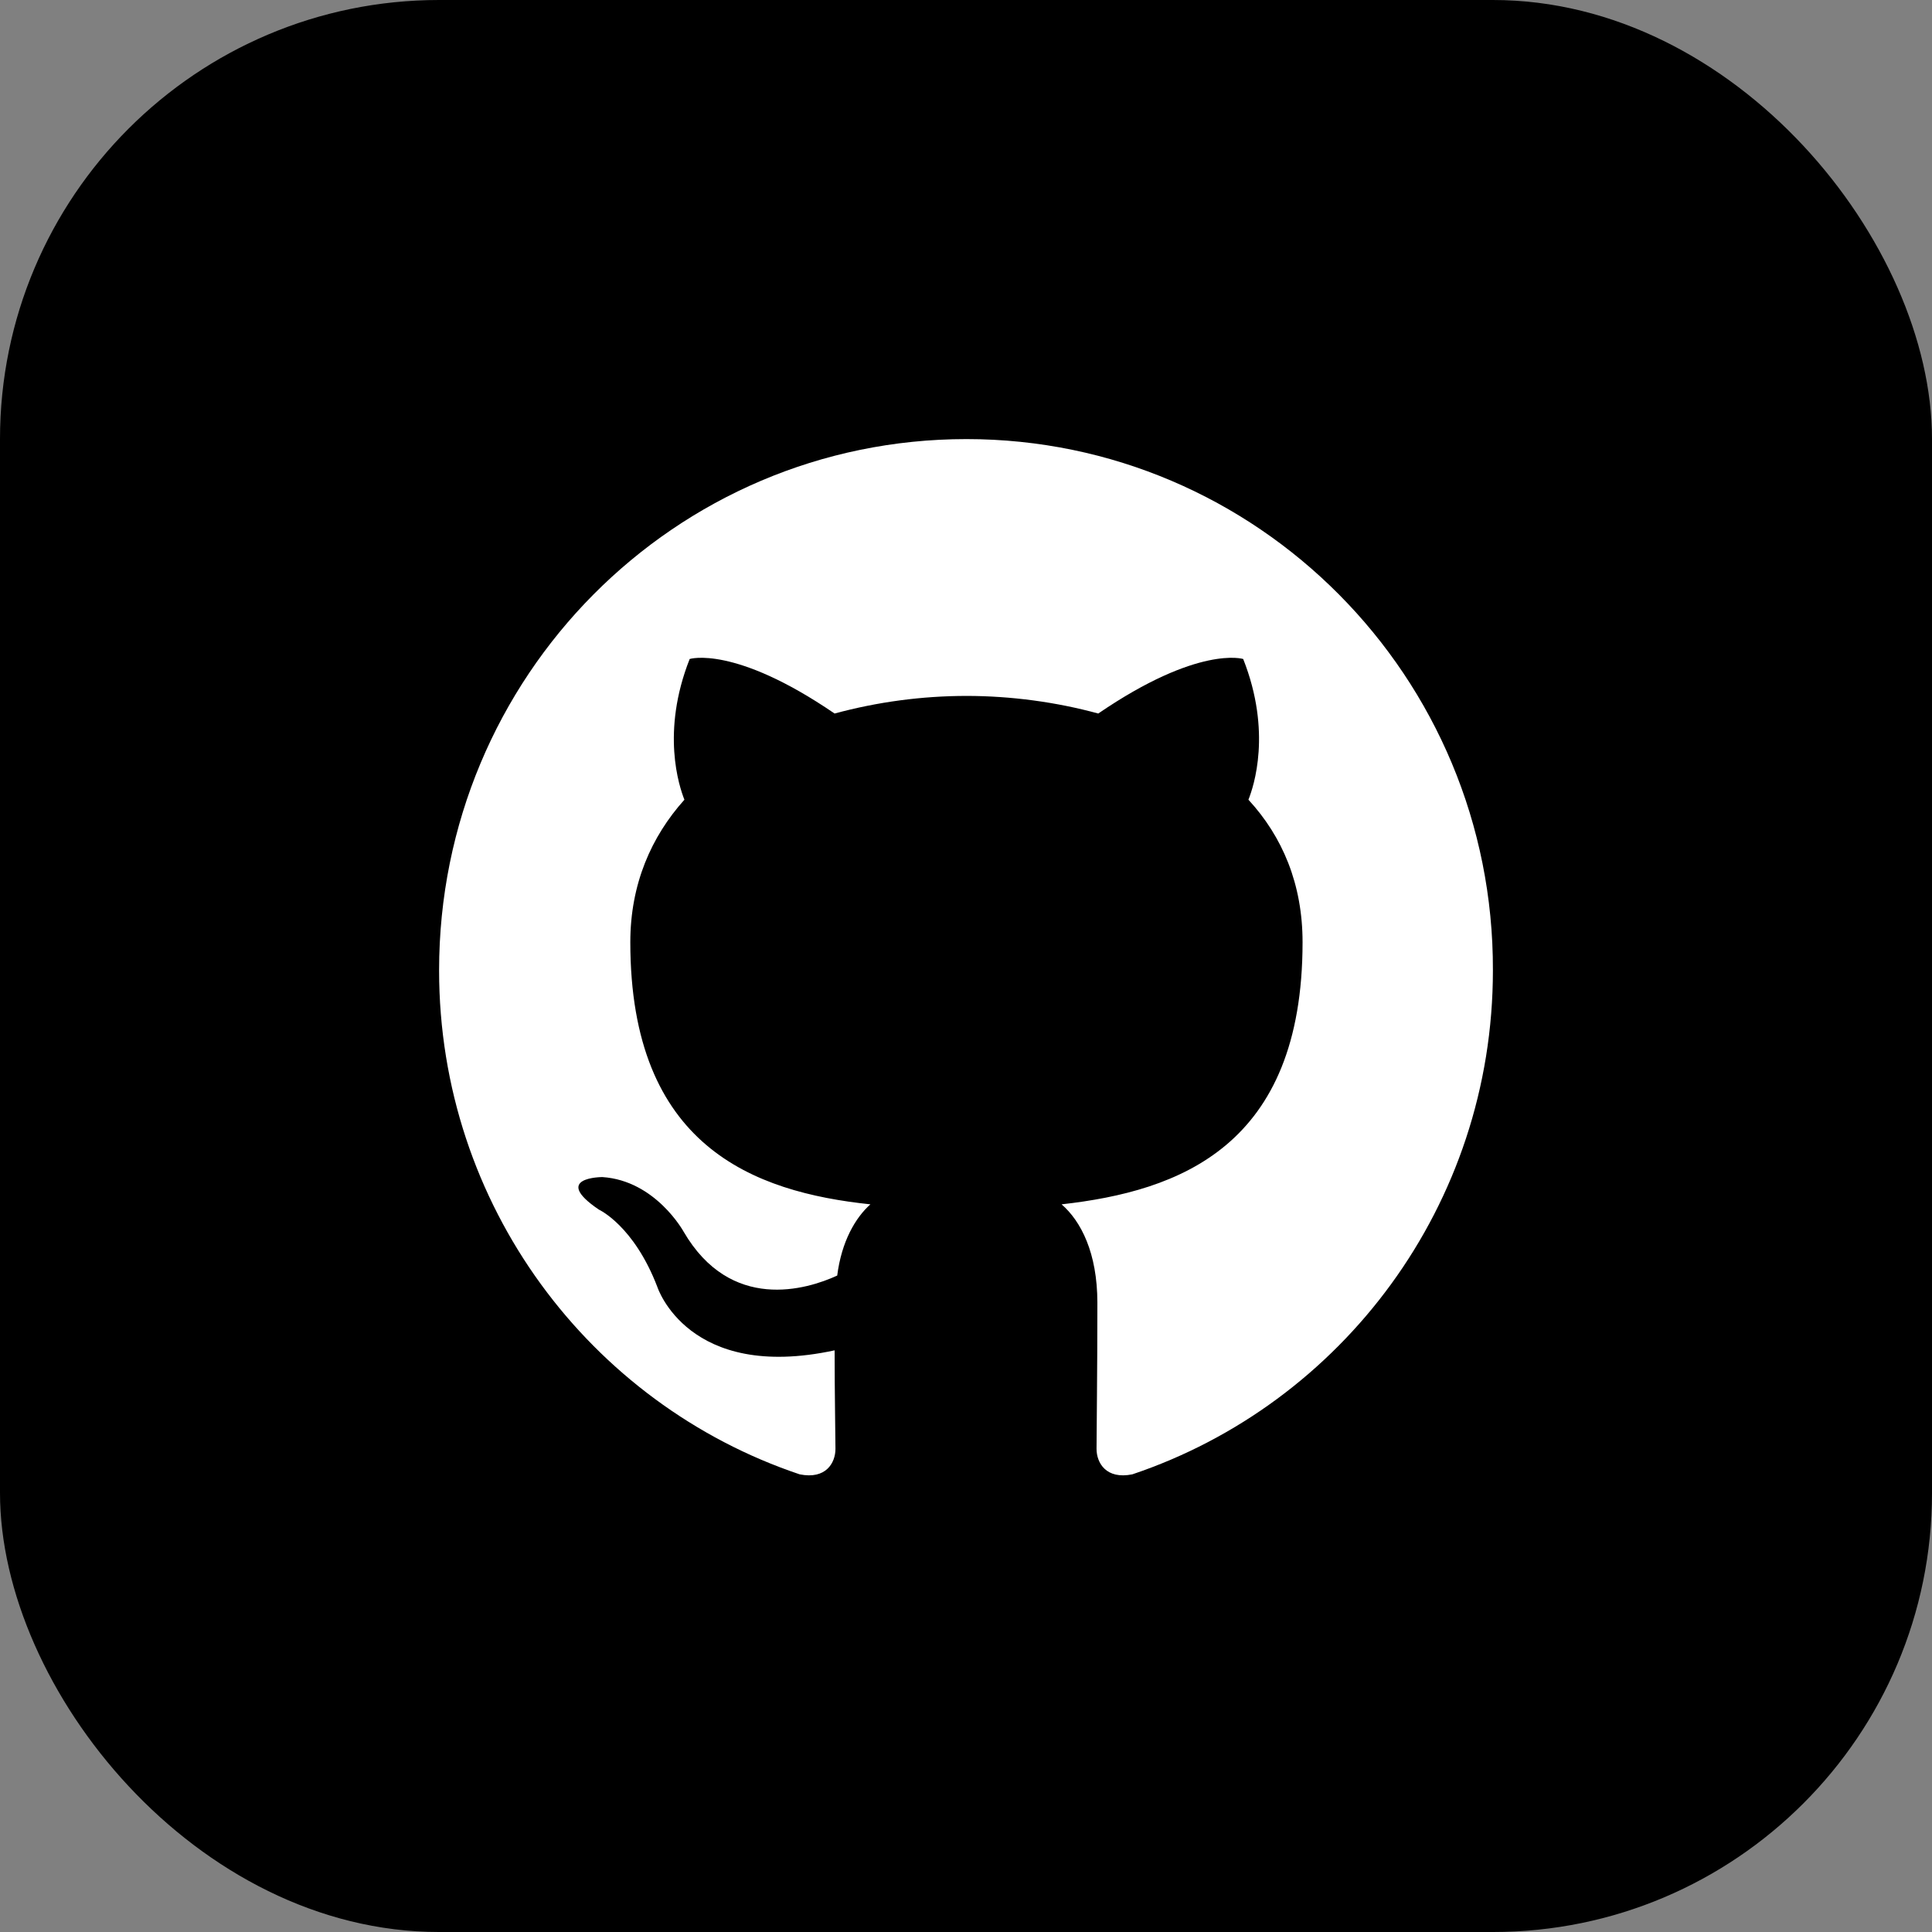
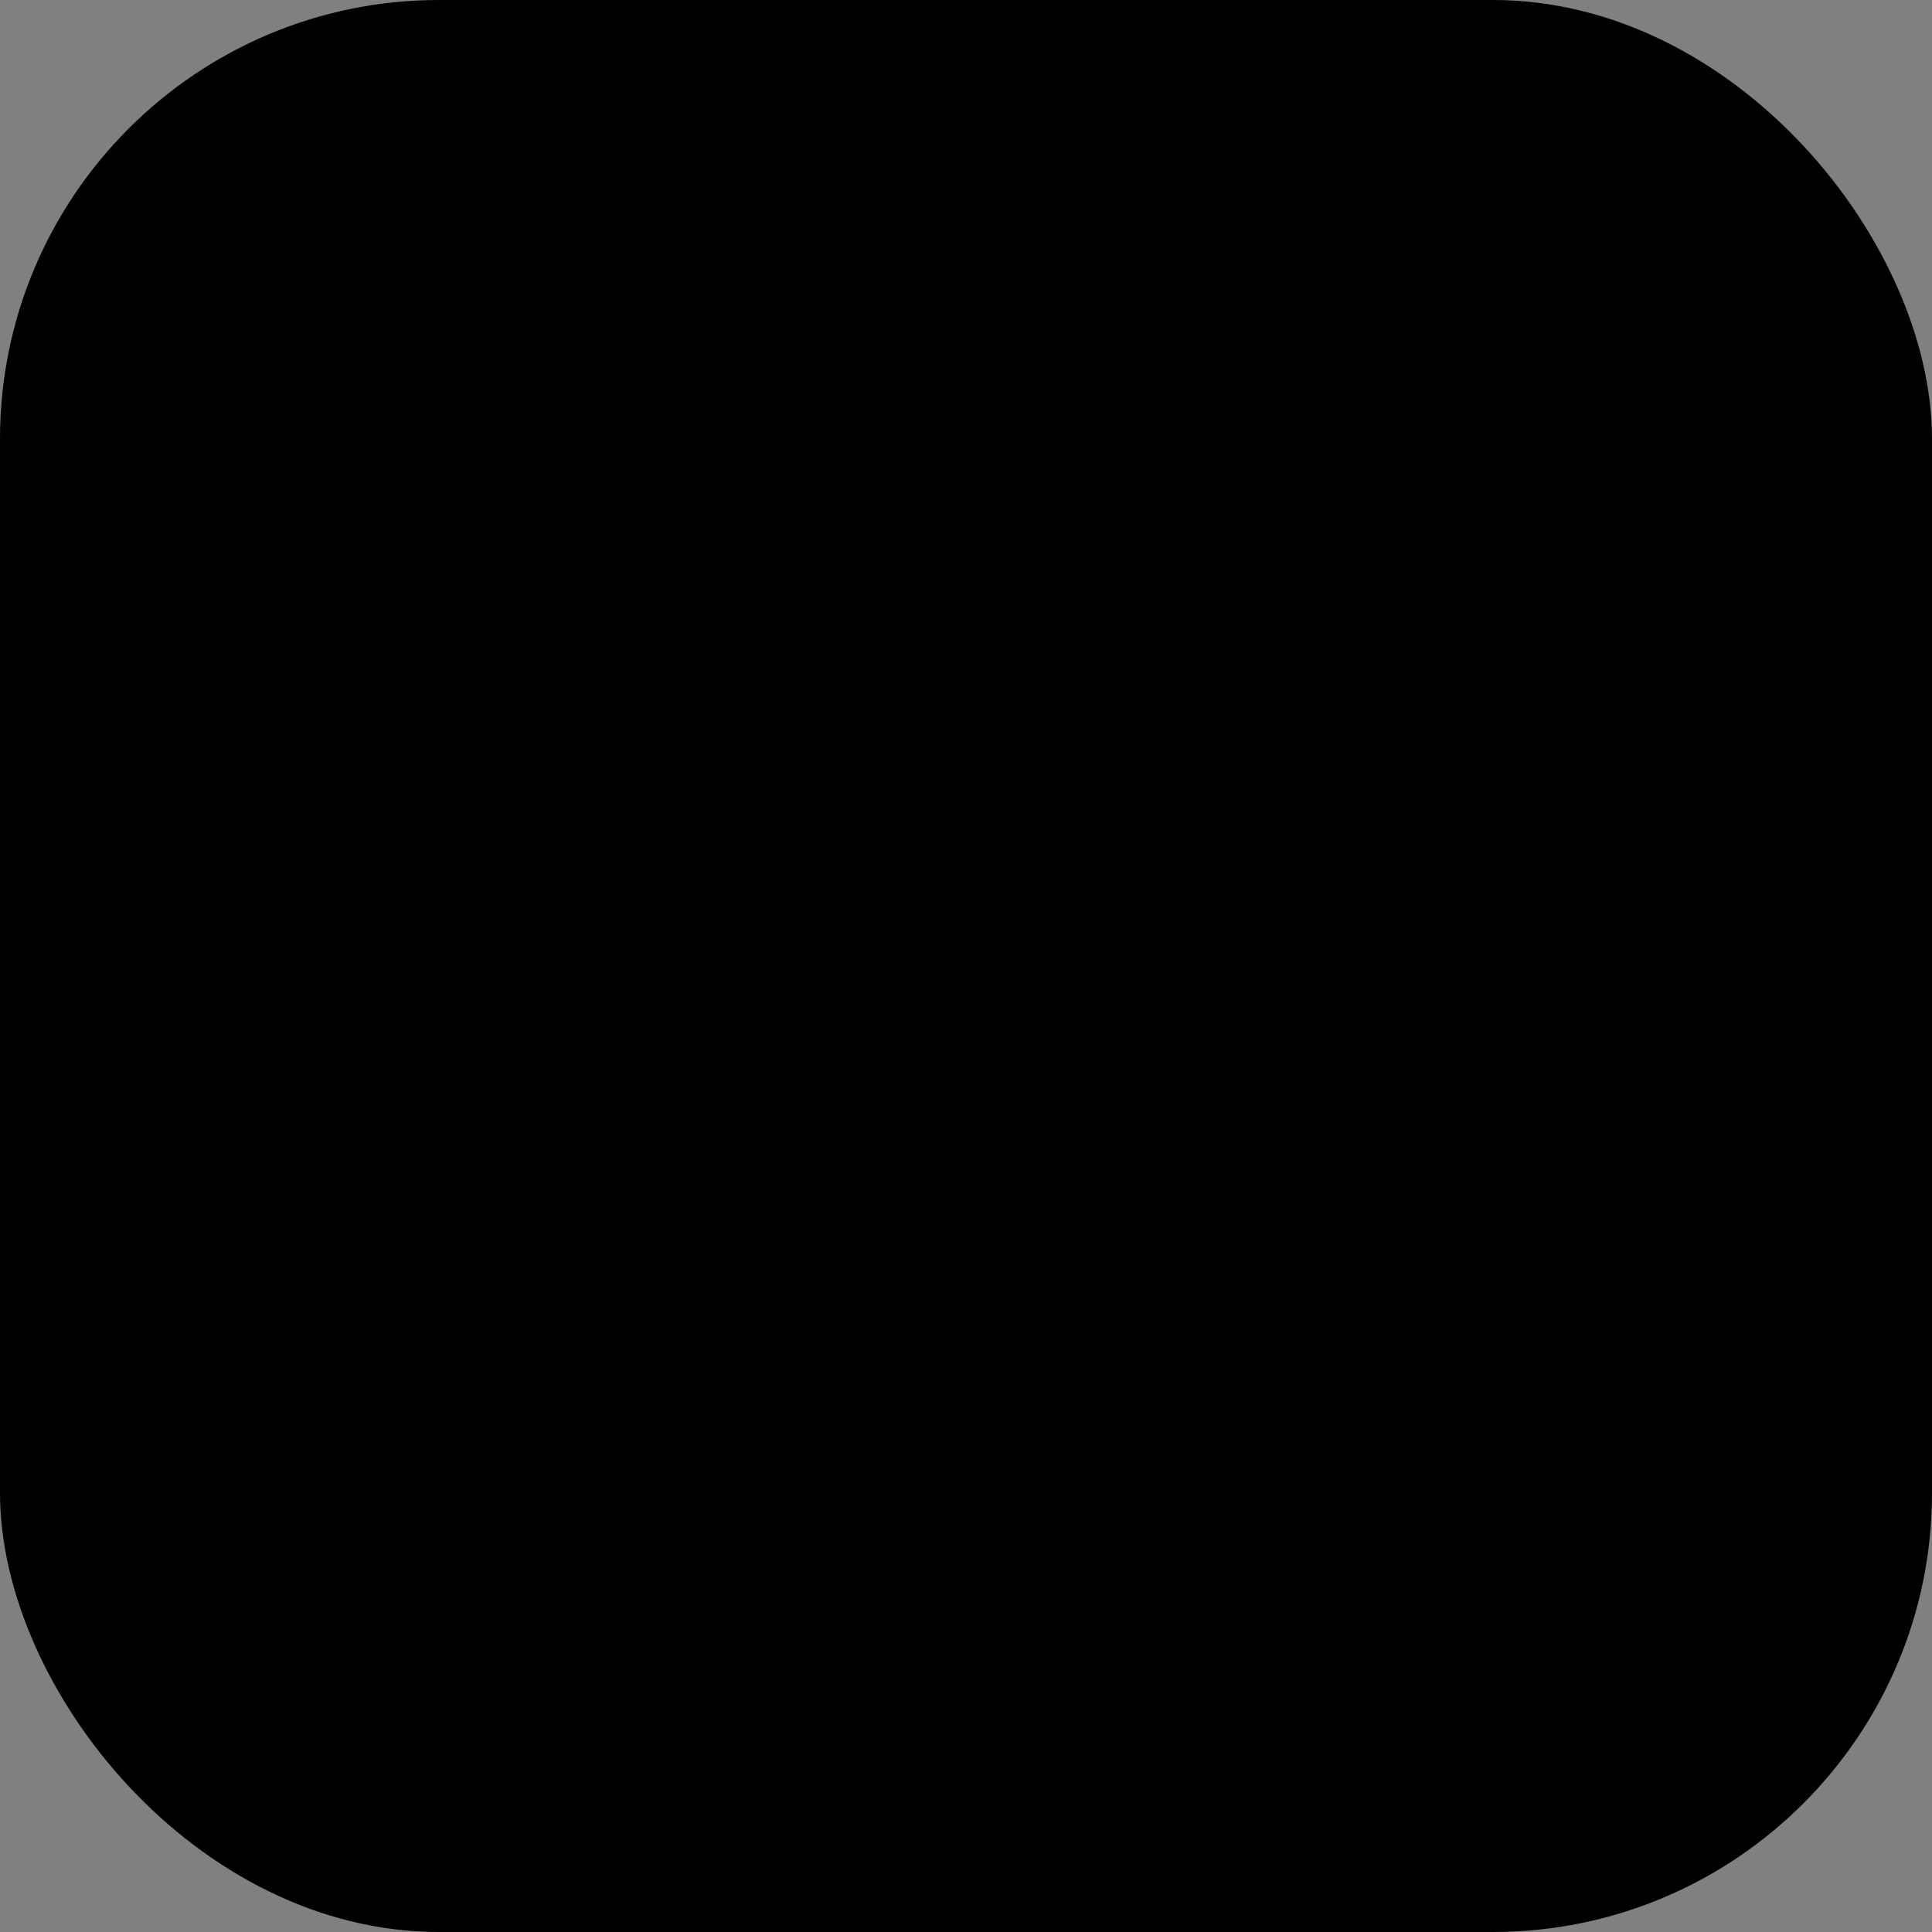
<svg xmlns="http://www.w3.org/2000/svg" width="40" height="40" viewBox="0 0 44 44" fill="none">
  <rect x="0" y="0" width="44" height="44" fill="#808080" stroke="none" />
  <rect width="44" height="44" rx="10" fill="black" />
-   <path fillRule="evenodd" clipRule="evenodd" d="M22.01 10C15.369 10 10 15.408 10 22.099C10 27.448 13.44 31.975 18.212 33.577C18.809 33.698 19.027 33.317 19.027 32.996C19.027 32.716 19.008 31.755 19.008 30.753C15.667 31.474 14.971 29.31 14.971 29.31C14.434 27.908 13.639 27.548 13.639 27.548C12.545 26.807 13.718 26.807 13.718 26.807C14.931 26.887 15.568 28.049 15.568 28.049C16.641 29.891 18.371 29.371 19.067 29.05C19.166 28.269 19.485 27.728 19.823 27.428C17.158 27.147 14.355 26.105 14.355 21.458C14.355 20.136 14.832 19.054 15.587 18.213C15.468 17.913 15.05 16.67 15.707 15.008C15.707 15.008 16.721 14.687 19.007 16.25C19.986 15.985 20.996 15.85 22.01 15.849C23.024 15.849 24.058 15.989 25.012 16.25C27.299 14.687 28.313 15.008 28.313 15.008C28.97 16.67 28.552 17.913 28.432 18.213C29.208 19.054 29.665 20.136 29.665 21.458C29.665 26.105 26.862 27.127 24.177 27.428C24.615 27.808 24.992 28.529 24.992 29.671C24.992 31.294 24.973 32.596 24.973 32.996C24.973 33.317 25.192 33.698 25.788 33.577C30.56 31.974 34 27.448 34 22.099C34.02 15.408 28.631 10 22.01 10Z" fill="white" />
</svg>